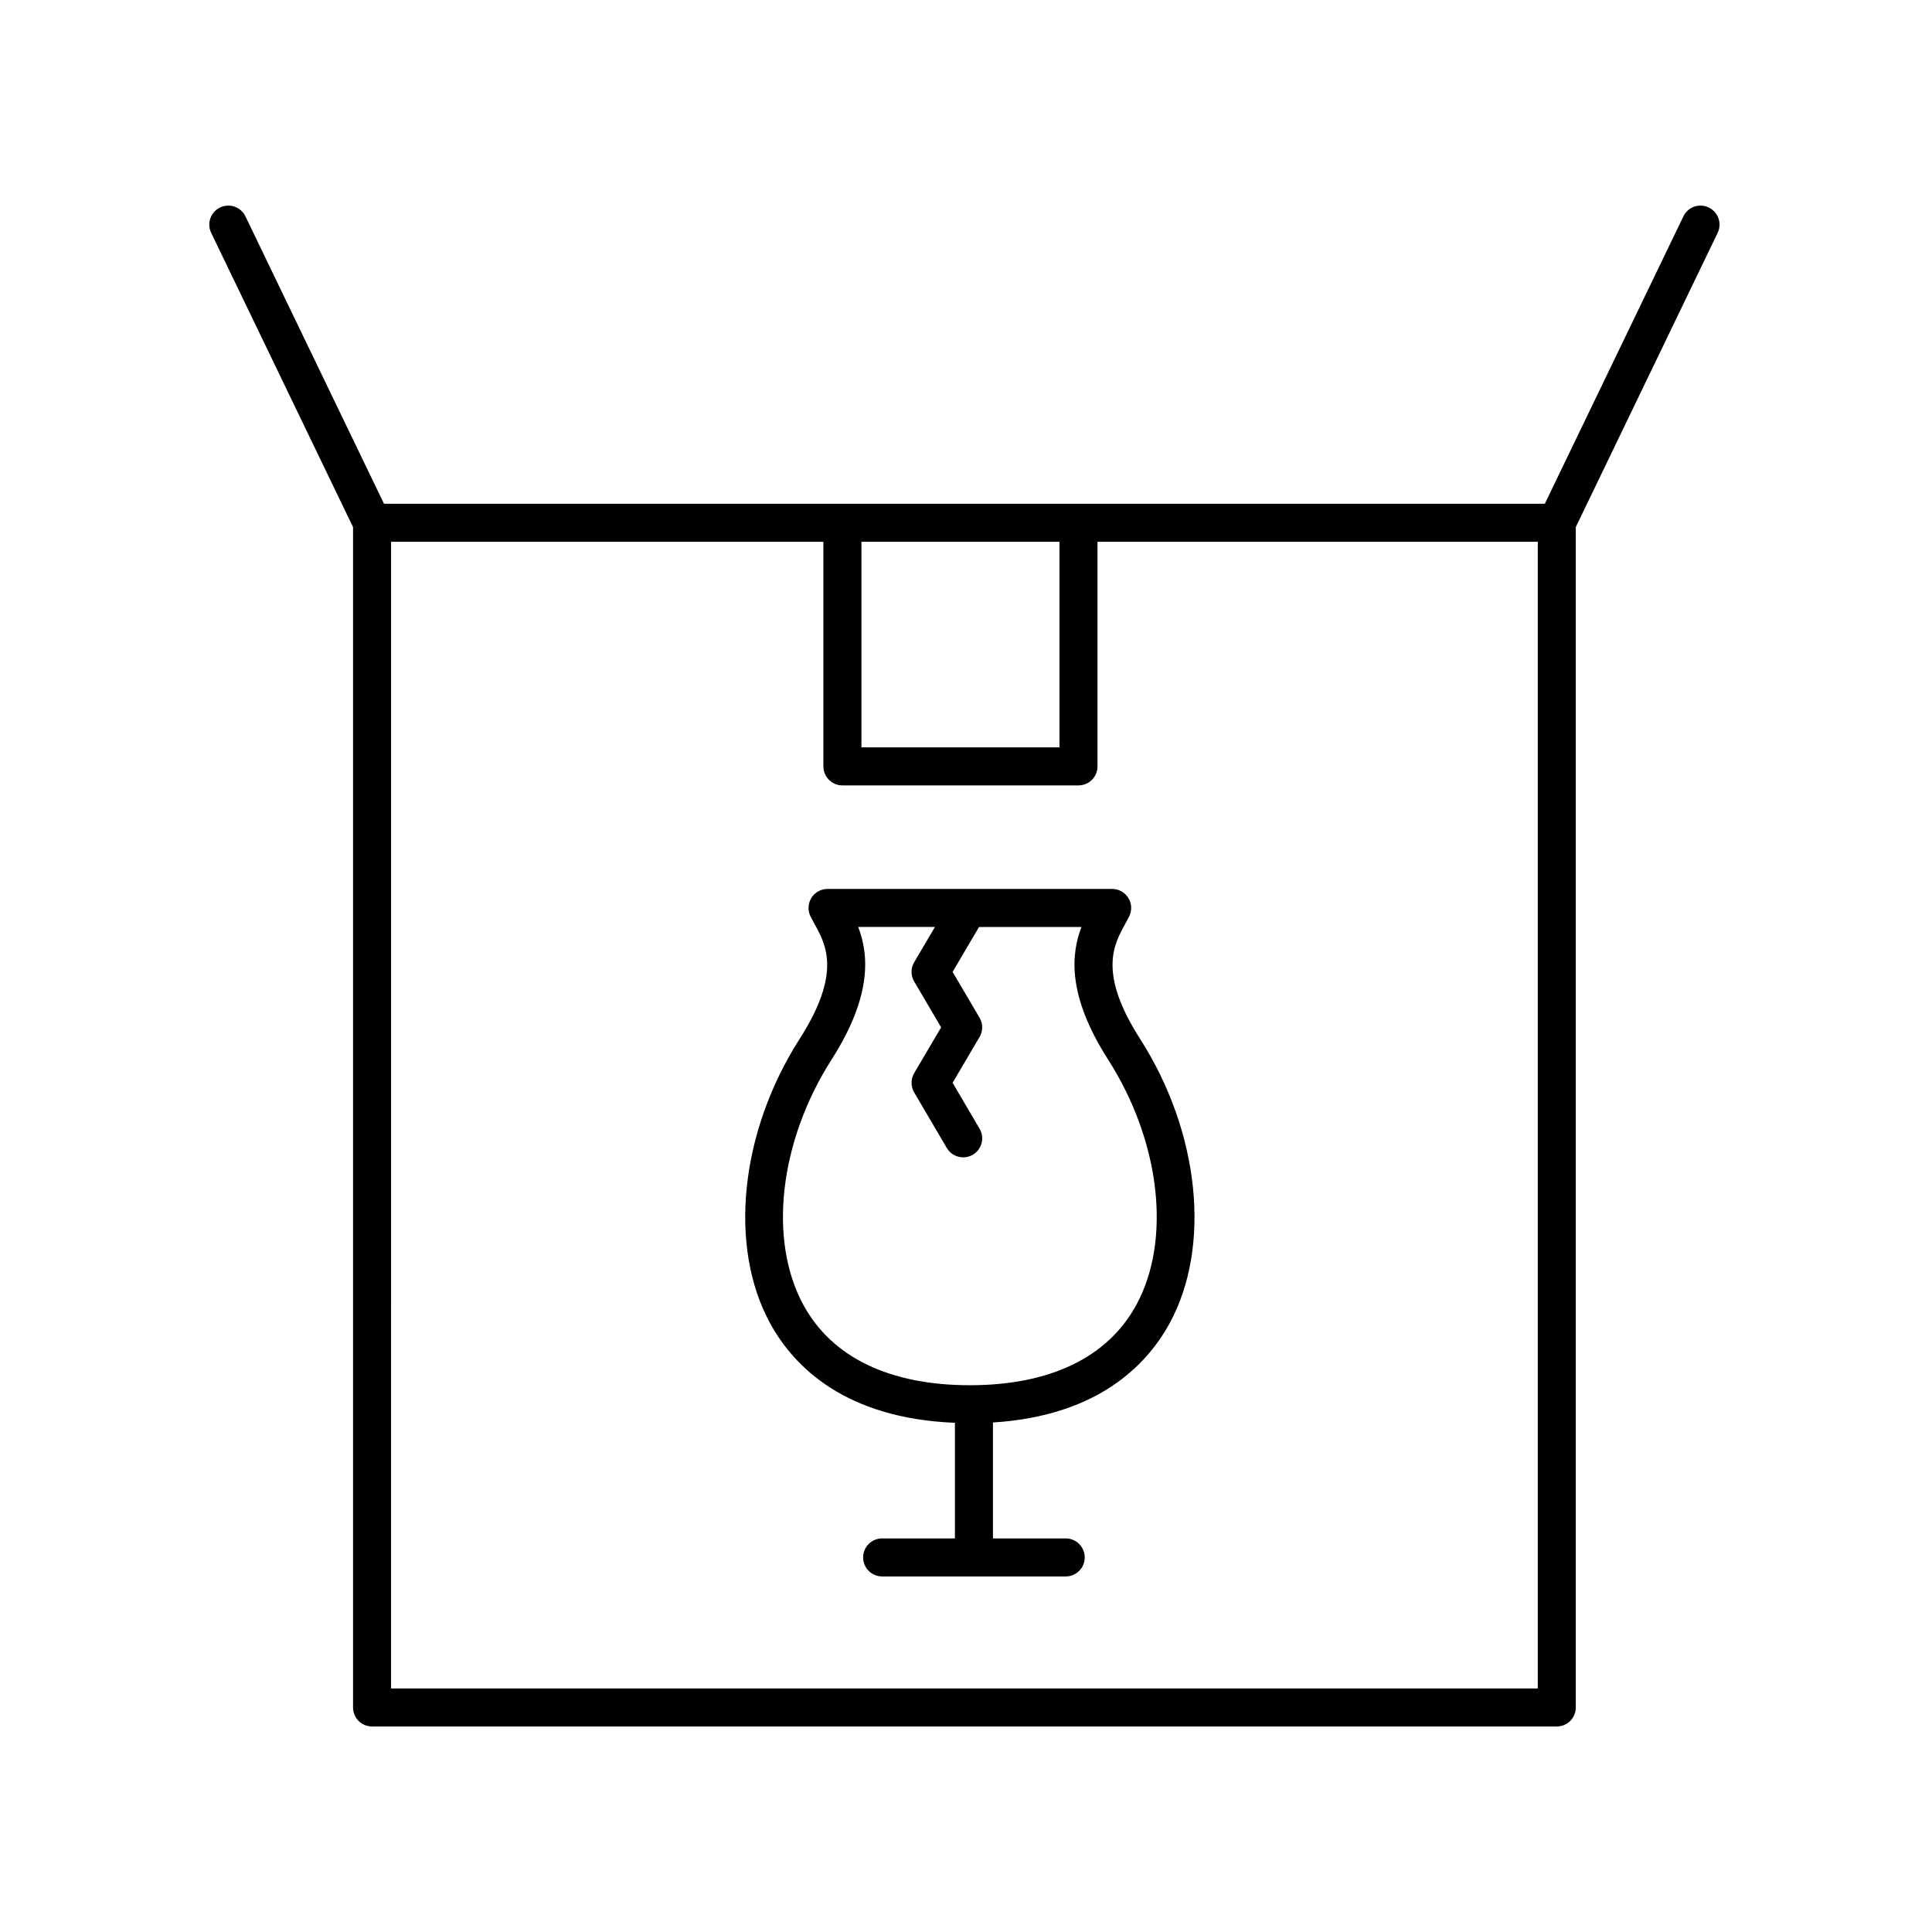
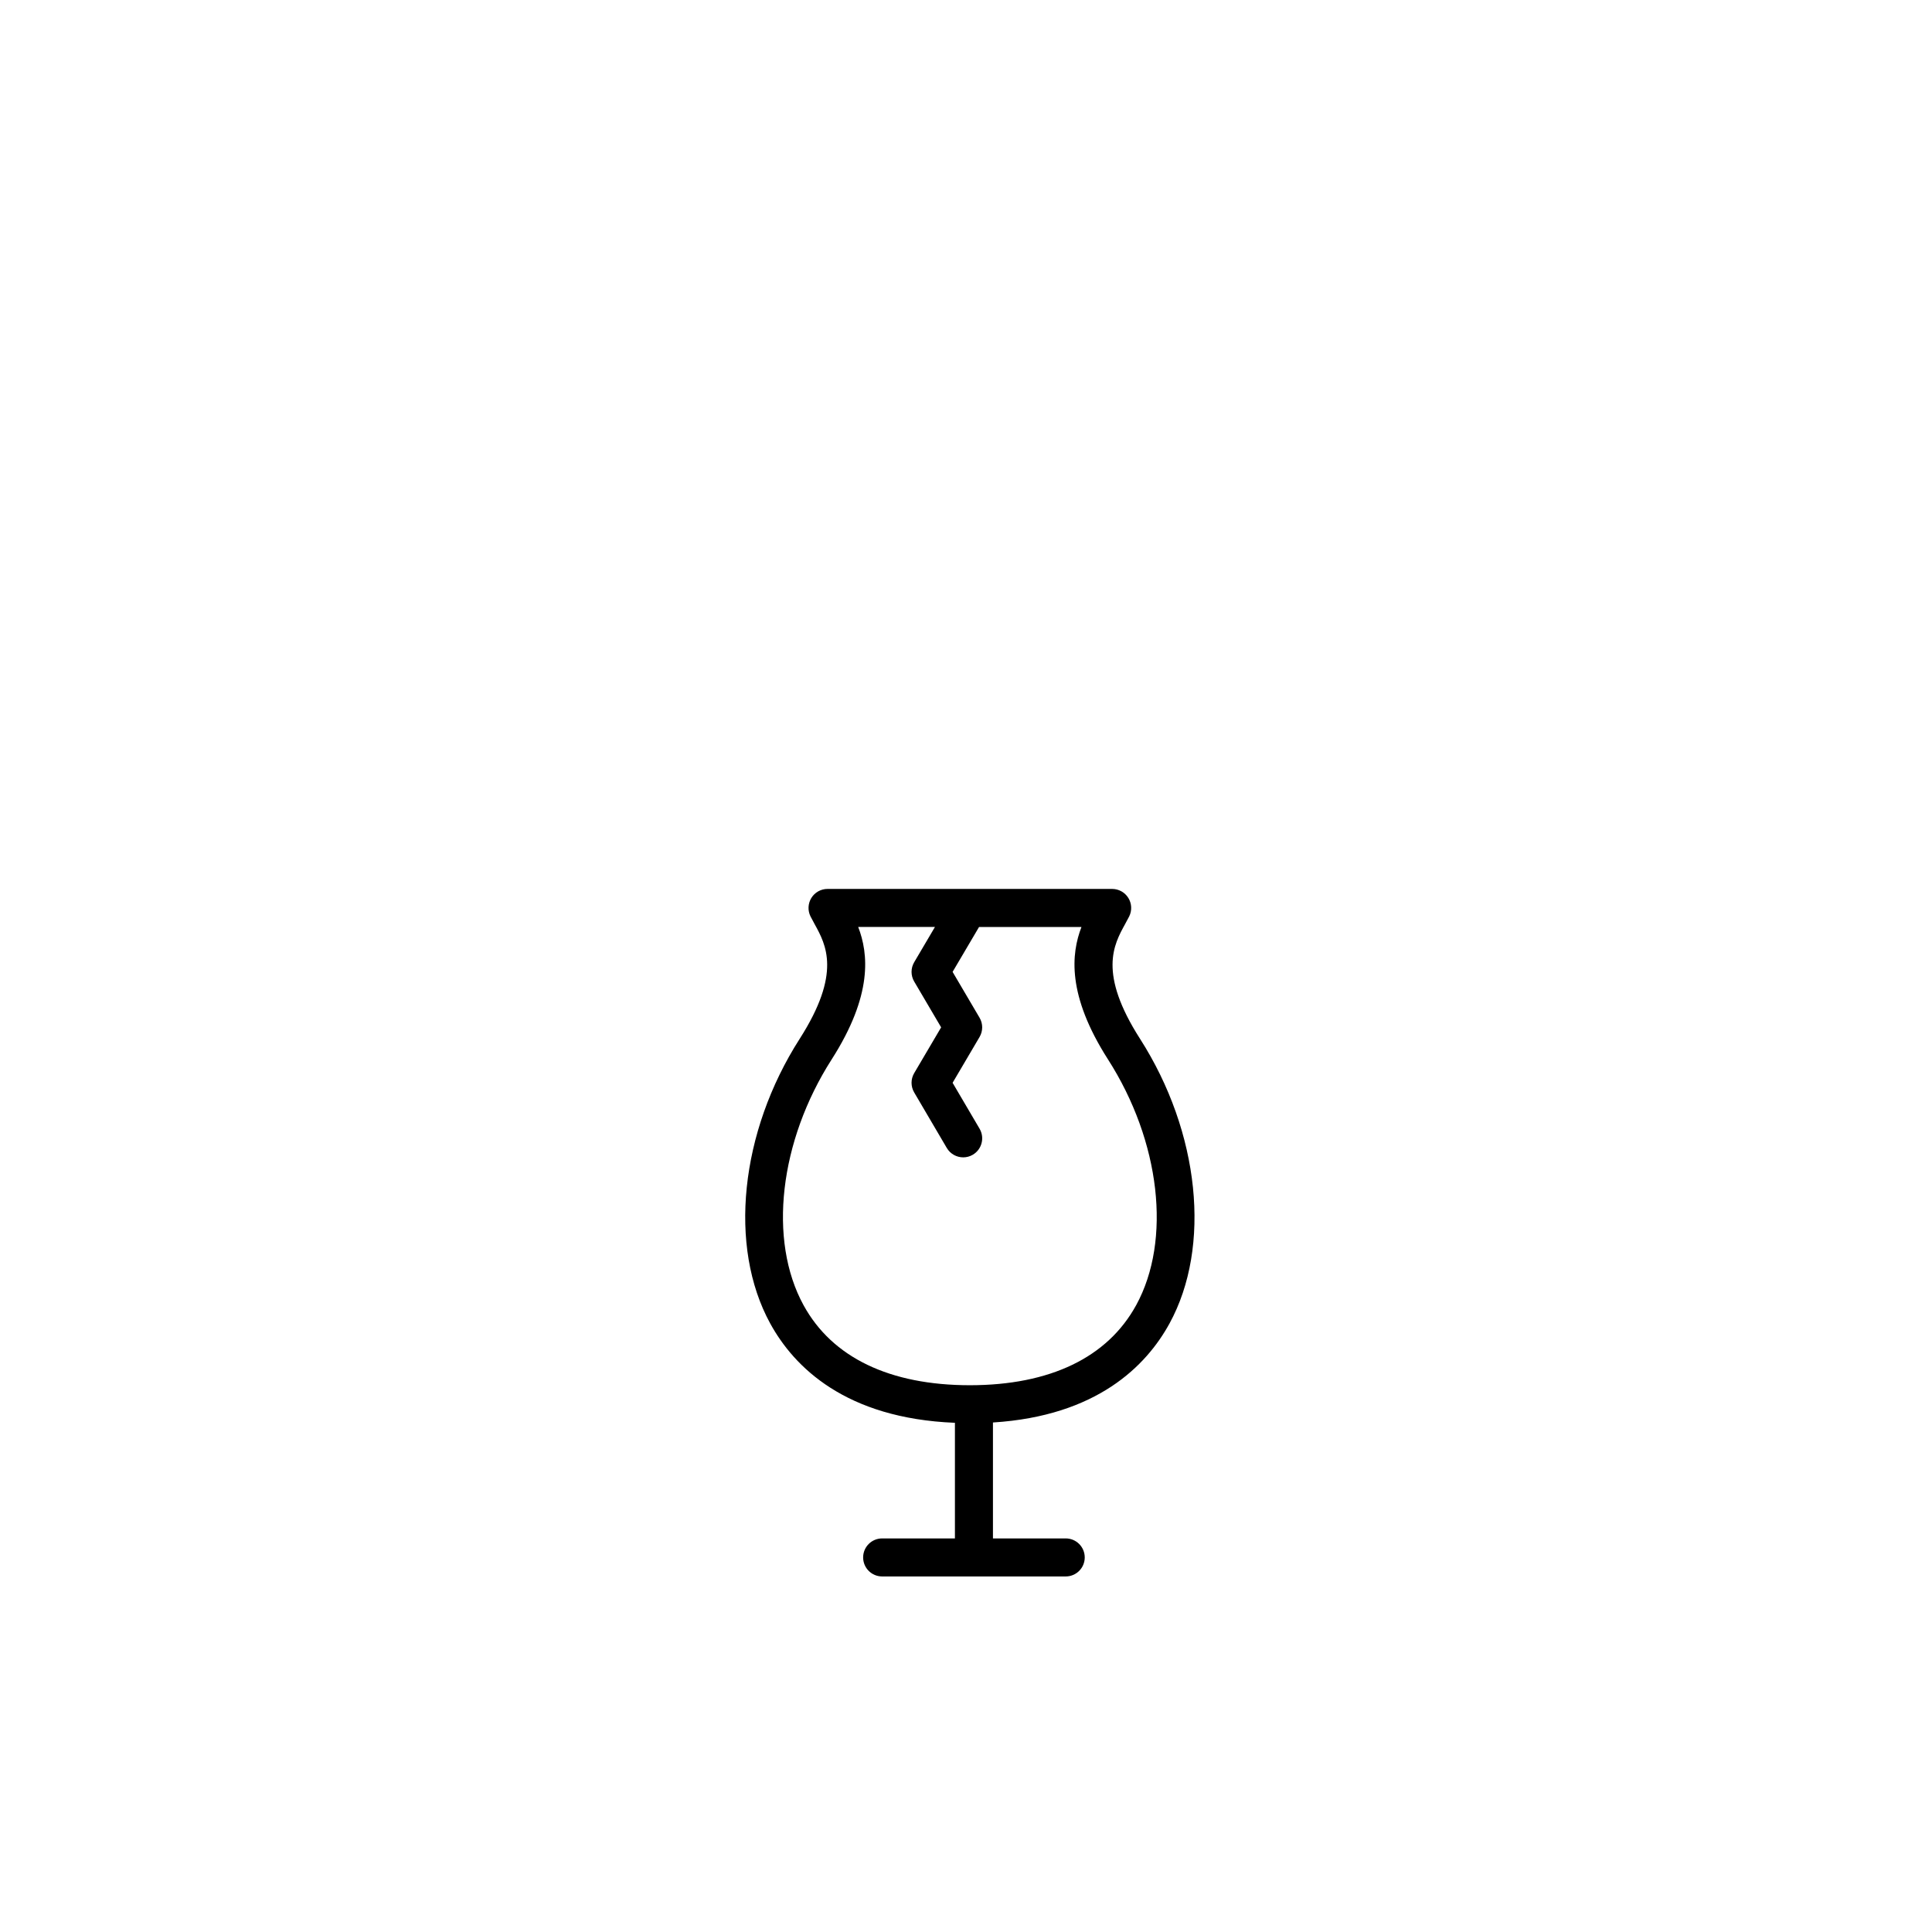
<svg xmlns="http://www.w3.org/2000/svg" fill="#000000" width="800px" height="800px" version="1.1" viewBox="144 144 512 512">
  <g>
-     <path d="m237.56 283.69v312.81c0 2.785 2.254 5.039 5.039 5.039h313.96c2.785 0 5.039-2.254 5.039-5.039v-312.81l37.594-77.973c1.211-2.508 0.156-5.519-2.348-6.727-2.516-1.219-5.519-0.152-6.727 2.348l-36.723 76.168-307.63-0.004-36.723-76.168c-1.207-2.5-4.195-3.547-6.727-2.348-2.504 1.207-3.559 4.215-2.348 6.727zm134.73 3.891h52.48v54.48h-52.48zm-124.65 0h114.57v59.52c0 2.785 2.254 5.039 5.039 5.039h62.559c2.785 0 5.039-2.254 5.039-5.039v-59.52h116.68v303.88h-303.89z" />
    <path d="m442.17 388.88c0.395-0.719 0.762-1.391 1.078-2.023 0.777-1.559 0.688-3.414-0.227-4.894-0.922-1.484-2.539-2.387-4.285-2.387h-75.43c-1.746 0-3.367 0.898-4.285 2.387-0.914 1.48-1.004 3.336-0.227 4.894 0.316 0.629 0.684 1.305 1.078 2.023 3.031 5.496 7.18 13.023-3.945 30.414-15.828 24.746-18.965 55.059-7.816 75.434 6.32 11.539 19.953 25.164 48.953 26.328v30.641h-19.285c-2.785 0-5.039 2.254-5.039 5.039 0 2.785 2.254 5.039 5.039 5.039h48.648c2.785 0 5.039-2.254 5.039-5.039 0-2.785-2.254-5.039-5.039-5.039h-19.285v-30.723c27.543-1.73 40.633-14.992 46.793-26.246 11.148-20.375 8.008-50.688-7.816-75.434-11.125-17.391-6.981-24.918-3.949-30.414zm2.922 101.01c-7.586 13.863-22.828 21.199-44.07 21.211-21.246-0.012-36.488-7.344-44.074-21.211-9.438-17.234-6.434-43.426 7.469-65.16 10.895-17.039 9.742-27.996 7.016-35.074h20.34l-5.504 9.344c-0.93 1.578-0.93 3.539 0 5.113l7.144 12.145-7.144 12.133c-0.93 1.578-0.93 3.531-0.004 5.113l8.648 14.723c0.941 1.594 2.621 2.484 4.348 2.484 0.867 0 1.746-0.223 2.547-0.695 2.394-1.41 3.199-4.496 1.789-6.898l-7.148-12.164 7.144-12.137c0.93-1.578 0.93-3.539 0-5.113l-7.144-12.145 7.012-11.902h27.141c-2.727 7.078-3.879 18.035 7.016 35.074 13.914 21.734 16.914 47.926 7.477 65.16z" />
  </g>
</svg>